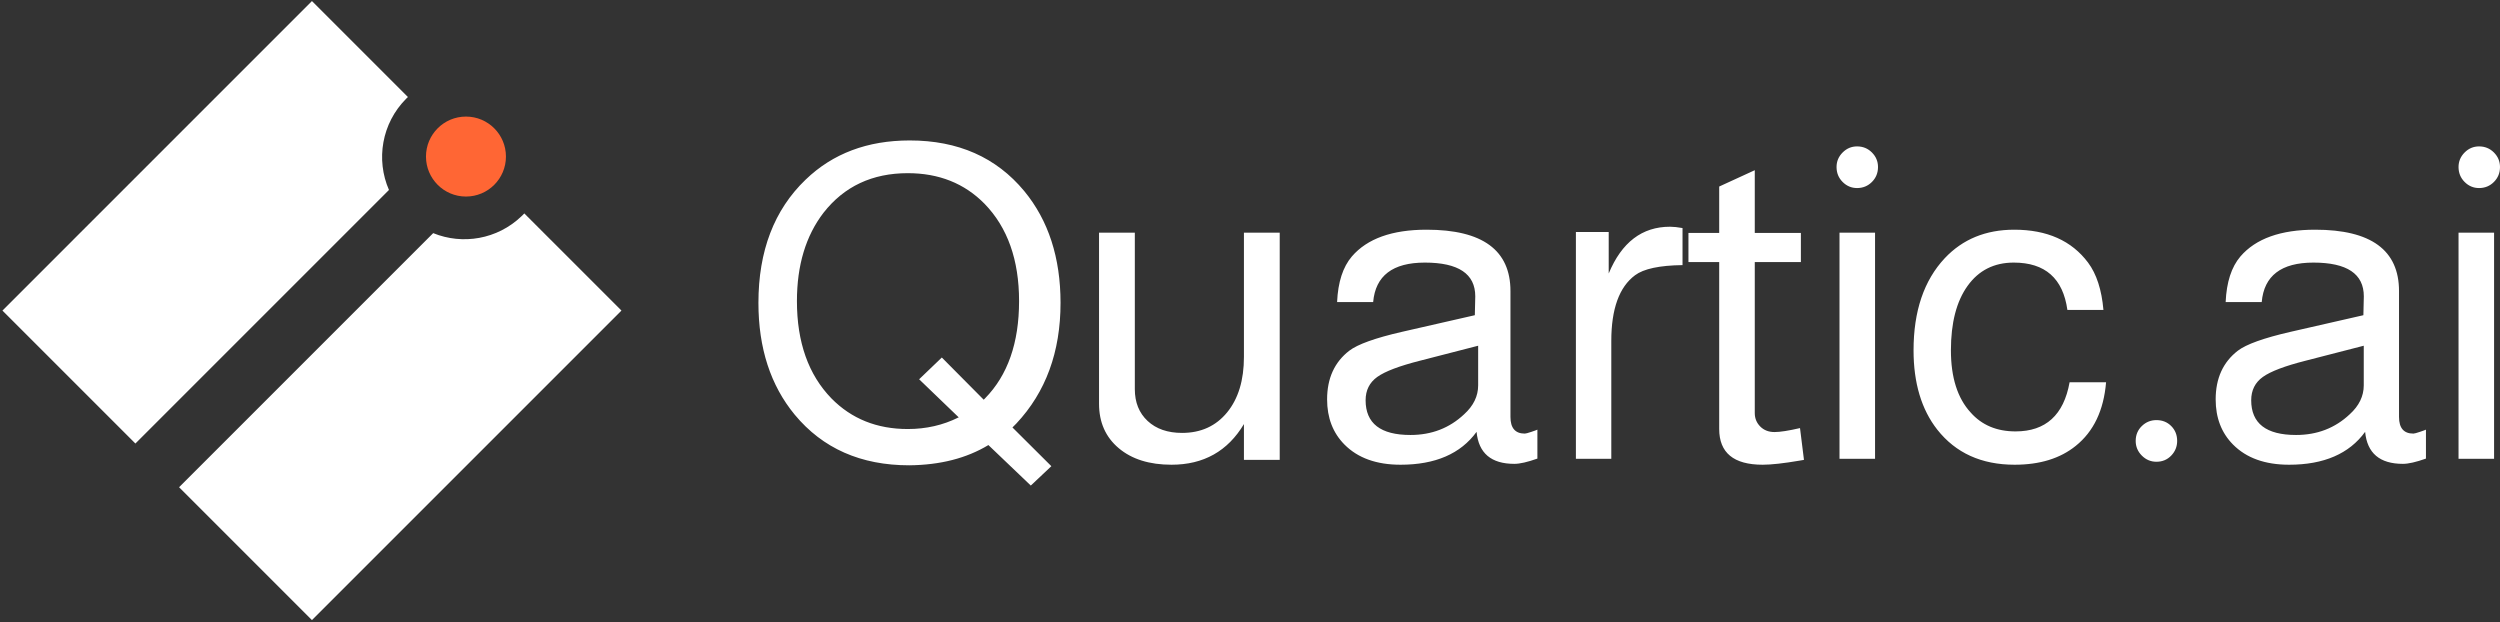
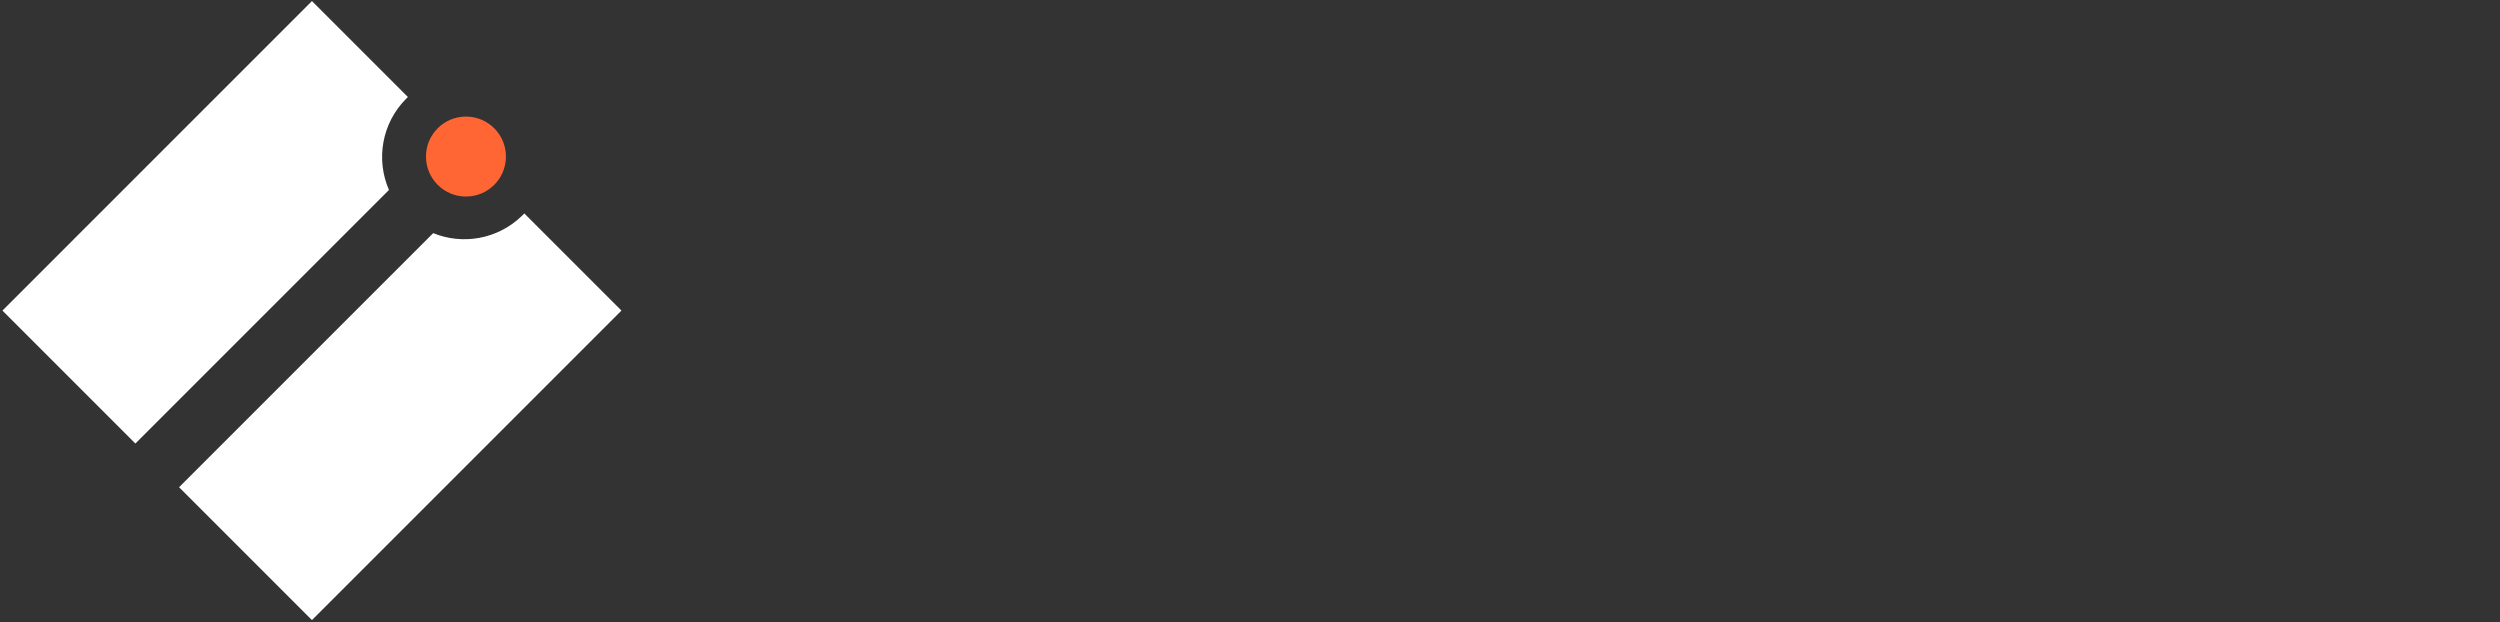
<svg xmlns="http://www.w3.org/2000/svg" xmlns:xlink="http://www.w3.org/1999/xlink" width="623px" height="155px" viewBox="0 0 623 155" version="1.1">
  <rect x="0" y="0" width="623" height="155" fill="#333333" stroke="none" />
  <title>Group 4</title>
  <defs>
    <path d="M130.655,53.184 L154.868,77.396 L77.737,154.527 L44.628,121.417 L107.952,58.096 C115.254,61.076 123.934,59.67 129.962,53.881 L130.267,53.583 C130.398,53.451 130.528,53.318 130.655,53.184 Z M77.737,0.265 L101.649,24.179 C101.515,24.306 101.382,24.435 101.25,24.567 C95.088,30.729 93.647,39.821 96.93,47.338 L96.93,47.338 L33.739,110.528 L0.606,77.396 L77.737,0.265 Z" id="path-1" />
  </defs>
  <g id="Page-1" stroke="none" stroke-width="1" fill="none" fill-rule="evenodd">
    <g id="Artboard-Copy-3" transform="translate(-132, -455)">
      <g id="Group-4" transform="translate(132, 455)">
        <g id="Group-2">
          <mask id="mask-2" fill="white">
            <use xlink:href="#path-1" />
          </mask>
          <use id="Combined-Shape" fill="#FFFFFF" xlink:href="#path-1" />
          <circle id="Oval" fill="#FF6634" transform="translate(116.118, 39.015) rotate(-360) translate(-116.118, -39.015) " cx="116.118" cy="39.015" r="9.964" />
        </g>
-         <path d="M246.309,110.908 C240.861,114.199 234.288,115.881 226.588,115.954 C214.531,115.954 205.016,111.749 198.043,103.339 C192.014,96.026 189,86.739 189,75.477 C189,62.533 192.922,52.295 200.767,44.763 C207.522,38.254 216.165,35 226.697,35 C238.755,35 248.27,39.205 255.243,47.615 C261.271,54.928 264.286,64.215 264.286,75.477 C264.286,87.69 260.618,97.708 253.282,105.533 L252.301,106.52 L261.998,116.173 L256.877,121 L246.309,110.908 Z M245.143,99.608 L245.469,99.276 C251.125,93.52 253.952,85.44 253.952,75.034 C253.952,64.777 251.088,56.697 245.361,50.793 C240.358,45.701 233.977,43.155 226.219,43.155 C217.374,43.155 210.377,46.439 205.229,53.007 C200.807,58.763 198.595,66.105 198.595,75.034 C198.595,85.292 201.459,93.372 207.187,99.276 C212.19,104.368 218.534,106.914 226.219,106.914 C230.787,106.914 234.992,105.954 238.835,104.036 L238.944,104.036 L229.047,94.516 L234.702,89.092 L245.143,99.608 Z M318.905,114.599 L309.988,114.599 L309.988,105.677 C305.952,112.433 299.934,115.81 291.935,115.81 C286.43,115.81 282.045,114.434 278.78,111.68 C275.514,108.926 273.881,105.236 273.881,100.61 L273.881,57.983 L282.798,57.983 L282.798,96.975 C282.798,100.28 283.862,102.923 285.99,104.906 C288.118,106.888 290.98,107.88 294.576,107.88 C299.273,107.88 303.016,106.172 305.805,102.758 C308.594,99.343 309.988,94.735 309.988,88.934 L309.988,57.983 L318.905,57.983 L318.905,114.599 Z M383.119,107.069 L383.119,114.281 C380.665,115.155 378.752,115.592 377.381,115.592 C371.606,115.592 368.466,112.933 367.961,107.615 C363.991,113.079 357.675,115.81 349.013,115.81 C343.021,115.81 338.366,114.135 335.045,110.784 C332.158,107.87 330.714,104.118 330.714,99.529 C330.714,94.284 332.555,90.241 336.236,87.4 C338.33,85.797 342.697,84.231 349.337,82.701 L367.528,78.549 L367.636,73.85 C367.636,68.241 363.449,65.437 355.076,65.437 C347.064,65.437 342.769,68.715 342.191,75.271 L333.205,75.271 C333.421,70.317 334.648,66.529 336.886,63.907 C340.712,59.463 346.919,57.241 355.509,57.241 C369.44,57.241 376.406,62.341 376.406,72.539 L376.406,103.9 C376.406,106.668 377.597,108.052 379.979,108.052 C380.21,108.052 380.741,107.912 381.573,107.633 L382.589,107.281 C382.839,107.191 383.016,107.121 383.119,107.069 Z M368.357,96.016 L368.357,86.155 L353.895,89.88 C348.709,91.195 345.148,92.546 343.213,93.934 C341.277,95.322 340.31,97.258 340.31,99.741 C340.31,105.511 344.035,108.397 351.485,108.397 C356.744,108.397 361.199,106.68 364.851,103.247 C367.189,101.129 368.357,98.718 368.357,96.016 Z M392.714,57.819 L400.89,57.819 L400.89,68.153 C404.117,60.384 409.209,56.5 416.166,56.5 C417.027,56.5 418.067,56.61 419.286,56.83 L419.286,66.065 C413.548,66.138 409.604,66.981 407.452,68.593 C403.508,71.525 401.536,76.985 401.536,84.974 L401.536,114.328 L392.714,114.328 L392.714,57.819 Z M448.781,58.039 L448.781,65.302 L437.289,65.302 L437.289,102.936 C437.289,104.256 437.745,105.375 438.657,106.292 C439.569,107.209 440.755,107.667 442.214,107.667 C443.601,107.667 445.717,107.337 448.563,106.677 L449.548,114.6 L448.439,114.793 C444.46,115.471 441.4,115.81 439.259,115.81 C432.035,115.81 428.424,112.839 428.424,106.897 L428.424,65.302 L420.762,65.302 L420.762,58.039 L428.424,58.039 L428.424,46.485 L437.289,42.414 L437.289,58.039 L448.781,58.039 Z M467.262,57.983 L467.262,114.328 L458.405,114.328 L458.405,57.983 L467.262,57.983 Z M462.781,36.483 C464.242,36.483 465.478,36.989 466.487,38.003 C467.496,39.016 468,40.222 468,41.62 C468,43.088 467.496,44.328 466.487,45.342 C465.478,46.355 464.242,46.862 462.781,46.862 C461.389,46.862 460.189,46.355 459.18,45.342 C458.171,44.328 457.667,43.088 457.667,41.62 C457.667,40.222 458.171,39.016 459.18,38.003 C460.189,36.989 461.389,36.483 462.781,36.483 Z M524.176,77.238 L515.194,77.238 C514.099,69.37 509.645,65.437 501.831,65.437 C496.938,65.437 493.105,67.367 490.33,71.228 C487.555,75.089 486.168,80.443 486.168,87.291 C486.168,94.066 487.811,99.238 491.097,102.807 C493.872,105.94 497.596,107.506 502.269,107.506 C509.791,107.506 514.281,103.426 515.742,95.267 L524.833,95.267 C524.249,102.261 521.73,107.542 517.275,111.112 C513.405,114.244 508.33,115.81 502.05,115.81 C493.798,115.81 487.372,112.896 482.772,107.069 C478.829,102.042 476.857,95.45 476.857,87.291 C476.857,77.529 479.449,69.88 484.634,64.344 C489.089,59.609 494.857,57.241 501.941,57.241 C510.119,57.241 516.253,59.973 520.342,65.437 C522.46,68.278 523.738,72.211 524.176,77.238 Z M537.381,104.69 C538.857,104.69 540.087,105.184 541.071,106.172 C542.056,107.161 542.548,108.397 542.548,109.879 C542.548,111.291 542.056,112.509 541.071,113.533 C540.087,114.557 538.857,115.069 537.381,115.069 C535.975,115.069 534.762,114.557 533.743,113.533 C532.724,112.509 532.214,111.291 532.214,109.879 C532.214,108.397 532.724,107.161 533.743,106.172 C534.762,105.184 535.975,104.69 537.381,104.69 Z M604.548,107.069 L604.548,114.281 C602.093,115.155 600.181,115.592 598.809,115.592 C593.034,115.592 589.894,112.933 589.389,107.615 C585.419,113.079 579.103,115.81 570.441,115.81 C564.45,115.81 559.794,114.135 556.474,110.784 C553.587,107.87 552.143,104.118 552.143,99.529 C552.143,94.284 553.984,90.241 557.665,87.4 C559.758,85.797 564.125,84.231 570.766,82.701 L588.956,78.549 L589.064,73.85 C589.064,68.241 584.878,65.437 576.505,65.437 C568.492,65.437 564.197,68.715 563.62,75.271 L554.633,75.271 C554.85,70.317 556.077,66.529 558.314,63.907 C562.14,59.463 568.348,57.241 576.938,57.241 C590.869,57.241 597.835,62.341 597.835,72.539 L597.835,103.9 C597.835,106.668 599.026,108.052 601.408,108.052 C601.639,108.052 602.17,107.912 603.001,107.633 L604.017,107.281 C604.268,107.191 604.444,107.121 604.548,107.069 Z M589.048,96.016 L589.048,86.155 L574.586,89.88 C569.4,91.195 565.839,92.546 563.903,93.934 C561.968,95.322 561,97.258 561,99.741 C561,105.511 564.725,108.397 572.175,108.397 C577.434,108.397 581.89,106.68 585.542,103.247 C587.879,101.129 589.048,98.718 589.048,96.016 Z M621.524,57.983 L621.524,114.328 L612.667,114.328 L612.667,57.983 L621.524,57.983 Z M617.781,36.483 C619.242,36.483 620.478,36.989 621.487,38.003 C622.496,39.016 623,40.222 623,41.62 C623,43.088 622.496,44.328 621.487,45.342 C620.478,46.355 619.242,46.862 617.781,46.862 C616.389,46.862 615.189,46.355 614.18,45.342 C613.171,44.328 612.667,43.088 612.667,41.62 C612.667,40.222 613.171,39.016 614.18,38.003 C615.189,36.989 616.389,36.483 617.781,36.483 Z" id="Quartic.ai" fill="#FFFFFF" fill-rule="nonzero" />
      </g>
    </g>
  </g>
</svg>